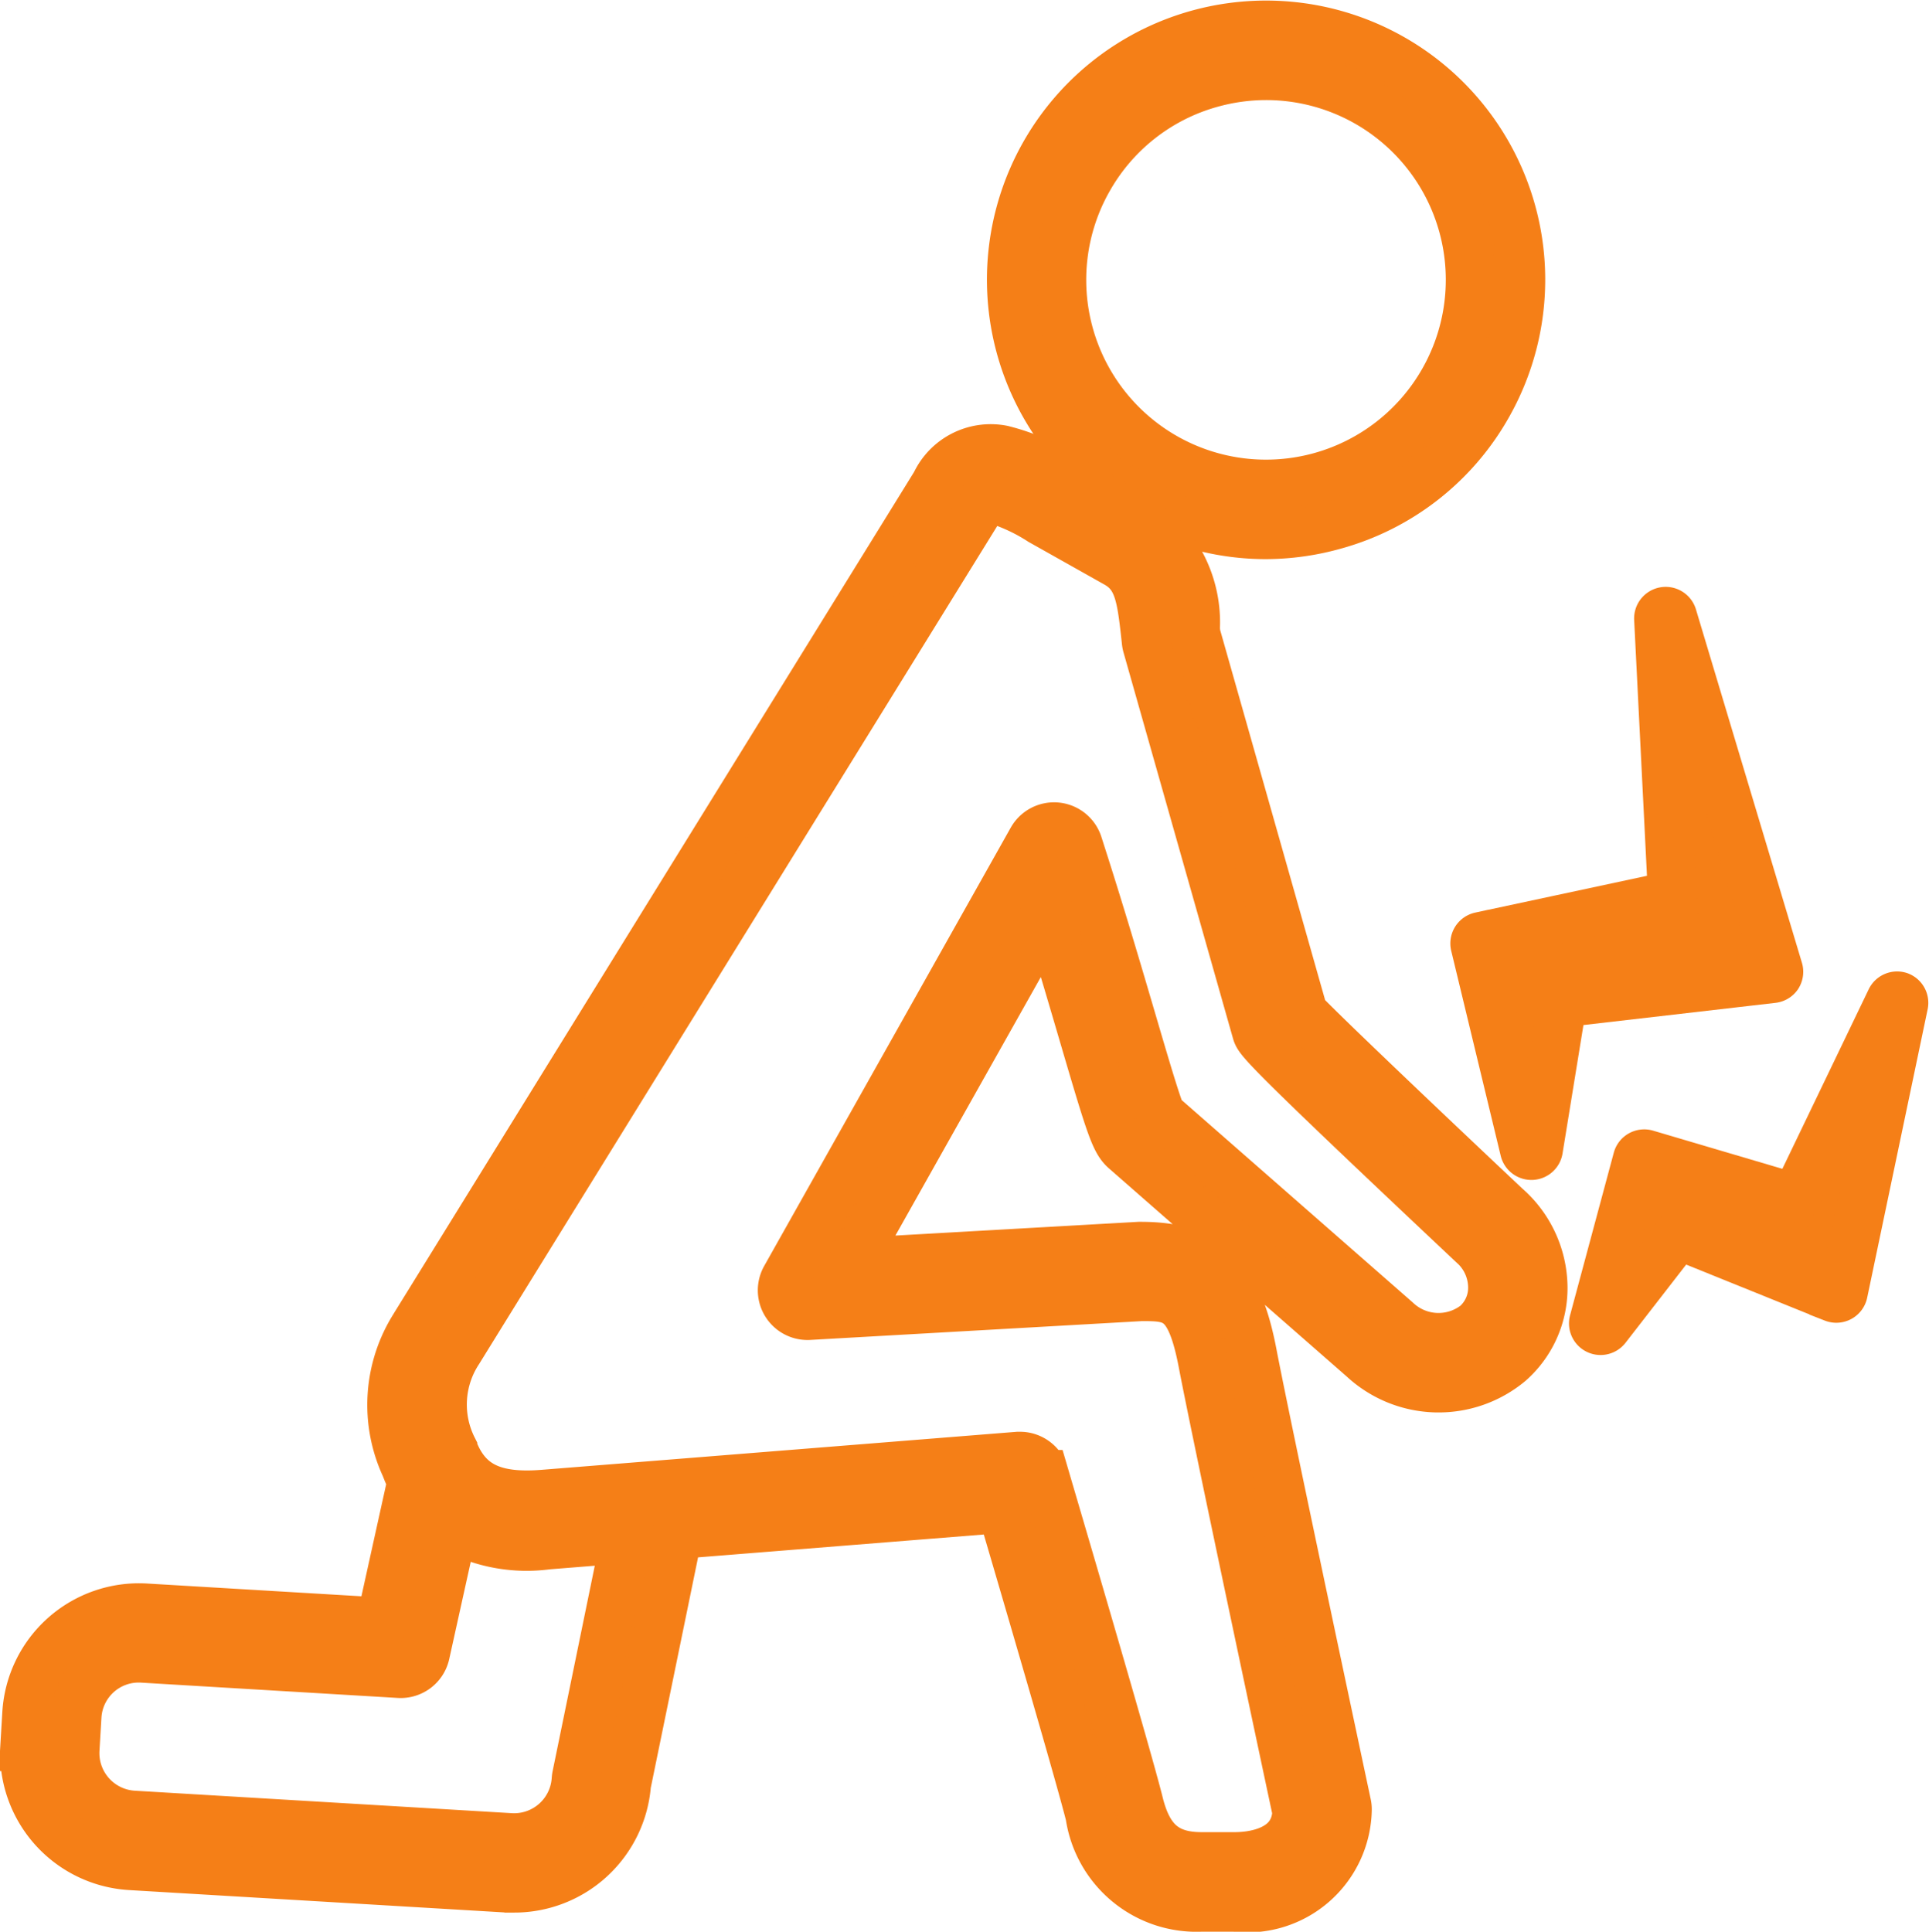
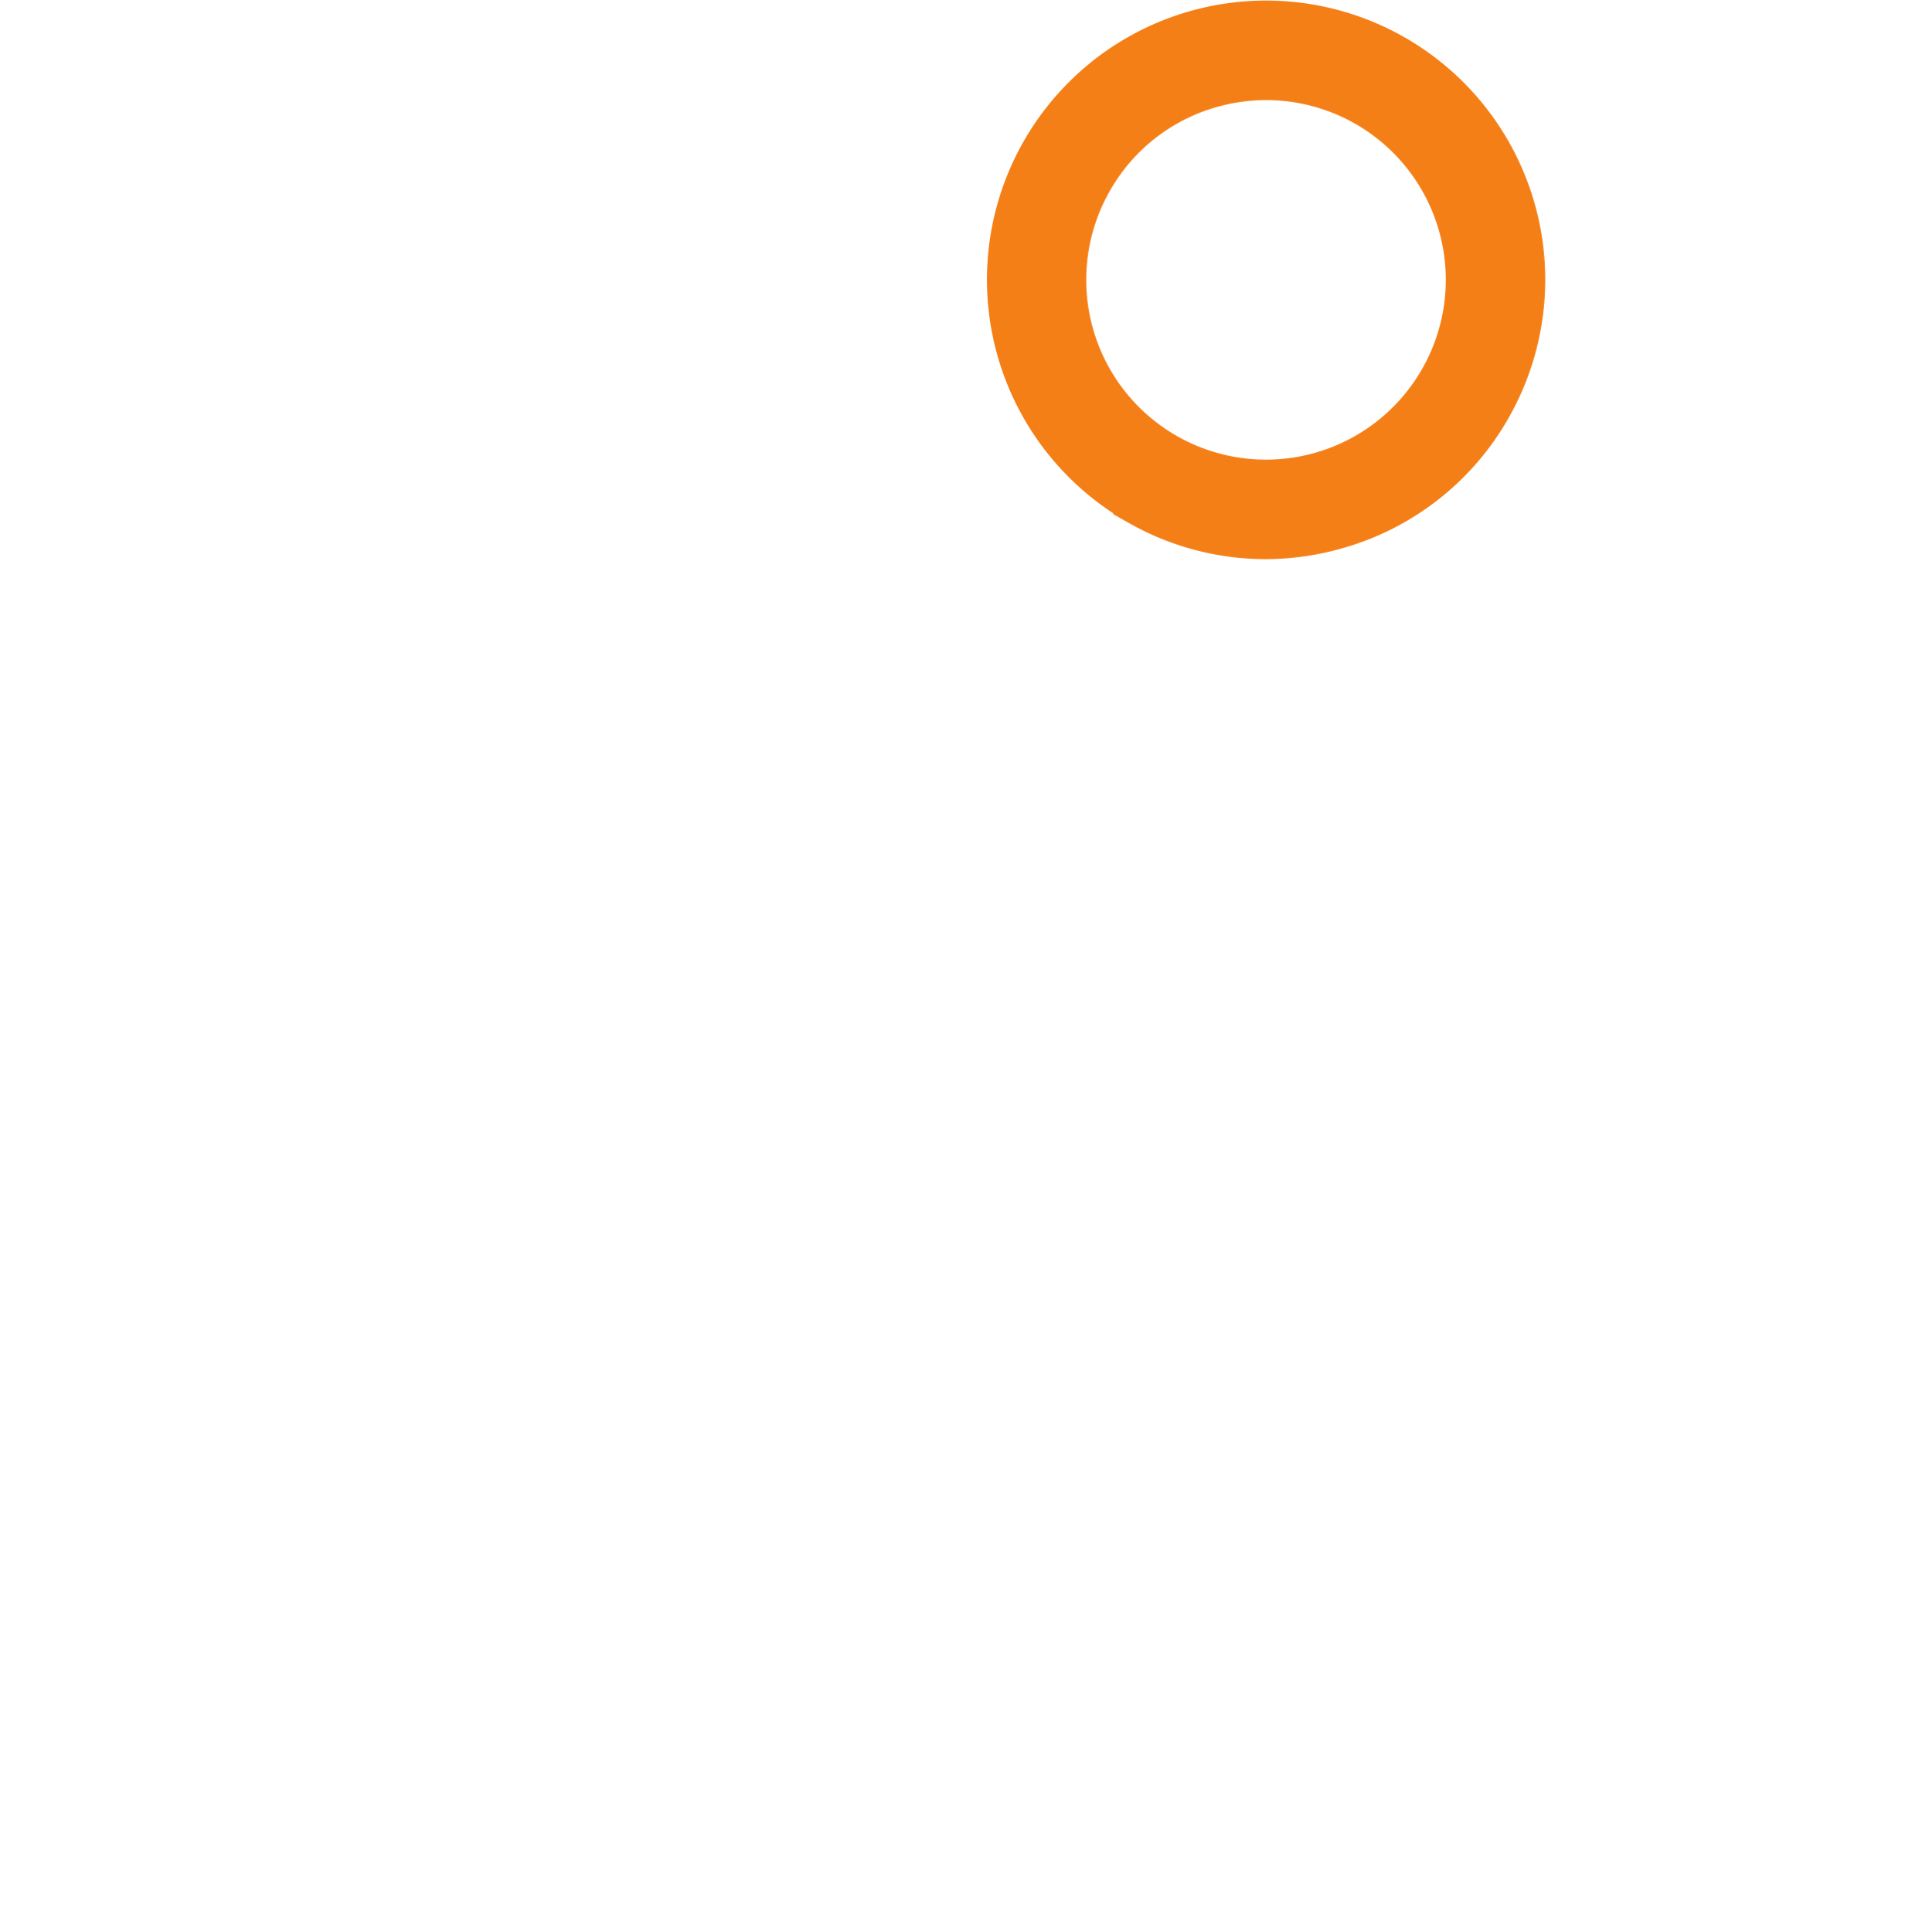
<svg xmlns="http://www.w3.org/2000/svg" width="39.708" height="39.766" viewBox="0 0 39.708 39.766">
  <g id="グループ_188" data-name="グループ 188" transform="translate(0.501 0.513)">
    <path id="パス_263" data-name="パス 263" d="M1400.31,728.964a5.217,5.217,0,0,0,2.564.676,5.272,5.272,0,0,0,1.423-.2,5.211,5.211,0,0,0,3.158-2.48h0a5.246,5.246,0,1,0-7.144,2Zm-1.089-6.632a4.174,4.174,0,0,1,2.528-1.985,4.225,4.225,0,0,1,1.139-.157,4.2,4.2,0,0,1,3.654,6.261h0a4.2,4.2,0,0,1-7.322-4.118Z" transform="translate(-1377.322 -719.143)" fill="#f57f17" stroke="#f57f17" stroke-width="1" />
-     <path id="パス_264" data-name="パス 264" d="M1467.717,807.386a.15.15,0,0,0,.018-.125l-2.182-7.276a.15.15,0,0,0-.293.05l.285,5.693-3.95.846a.15.15,0,0,0-.114.181l1.019,4.22a.149.149,0,0,0,.145.114h.006a.149.149,0,0,0,.142-.125l.491-3.017,4.326-.5A.15.15,0,0,0,1467.717,807.386Z" transform="translate(-1431.623 -787.812)" fill="#f57f17" stroke="#f57f17" stroke-width="1" />
-     <path id="パス_265" data-name="パス 265" d="M1484.153,852.864a.149.149,0,0,0-.183.077l-1.961,4.078-3.068-.906a.15.15,0,0,0-.115.013.148.148,0,0,0-.071.092l-.9,3.347a.15.15,0,0,0,.263.13l1.481-1.91,3.2,1.293a.149.149,0,0,0,.2-.108l1.244-5.934A.149.149,0,0,0,1484.153,852.864Z" transform="translate(-1445.554 -832.871)" fill="#f57f17" stroke="#f57f17" stroke-width="1" />
-     <path id="パス_266" data-name="パス 266" d="M1292.24,793.1c-1.443-1.359-3.75-3.549-4.169-3.991l-2.207-7.781-.013-.119a2.554,2.554,0,0,0-1.12-2.25l-1.554-.874a4.314,4.314,0,0,0-1.305-.567,1.256,1.256,0,0,0-1.376.7l-10.714,17.329-.011.019a3.017,3.017,0,0,0-.187,2.894,3.077,3.077,0,0,0,.13.3v0l-.638,2.888-4.839-.288a2.318,2.318,0,0,0-2.45,2.175l-.041.687a2.322,2.322,0,0,0,2.175,2.45l7.771.463c.047,0,.093,0,.14,0a2.322,2.322,0,0,0,2.308-2.139l1.055-5.142,6.661-.533c.392,1.331,1.617,5.506,1.817,6.315a2.222,2.222,0,0,0,2.3,1.892h.688a2.065,2.065,0,0,0,2.317-2.018.512.512,0,0,0-.012-.109c-.016-.077-1.65-7.743-1.941-9.267-.312-1.638-.916-2.219-2.307-2.219h-.03l-5.9.334,4.015-7.138c.295.952.543,1.8.753,2.515.545,1.856.636,2.134.843,2.315l4.9,4.289a2.286,2.286,0,0,0,3.017.08,2.042,2.042,0,0,0,.691-1.554A2.231,2.231,0,0,0,1292.24,793.1Zm-19.134,11.721a.542.542,0,0,0-.01.074,1.276,1.276,0,0,1-1.344,1.193l-7.771-.463a1.276,1.276,0,0,1-1.193-1.344l.041-.687a1.268,1.268,0,0,1,1.344-1.192l5.284.315a.522.522,0,0,0,.542-.409l.573-2.59a3.176,3.176,0,0,0,1.935.353l1.6-.128Zm18.511-9.29a1.256,1.256,0,0,1-1.632-.086l-4.841-4.24c-.1-.226-.336-1.027-.584-1.871-.294-1-.659-2.247-1.124-3.689a.523.523,0,0,0-.954-.1l-5.075,9.023a.523.523,0,0,0,.486.779l6.84-.388c.668,0,1.006.01,1.265,1.369.279,1.464,1.779,8.51,1.933,9.23-.036.854-.977.921-1.27.921h-.688c-.72,0-1.093-.318-1.286-1.1-.243-.982-1.88-6.531-1.949-6.767a.523.523,0,0,0-.5-.375l-.042,0-9.771.782c-1.04.083-1.58-.188-1.86-.938a2.006,2.006,0,0,1,.114-2.005l10.713-17.328.011-.019c.122-.217.2-.205.3-.188a3.771,3.771,0,0,1,.964.447l1.554.874c.442.249.507.669.594,1.453l.018.165a.534.534,0,0,0,.017.083l2.253,7.945c.051.165.08.255,4.43,4.351l.014.013a1.187,1.187,0,0,1,.414.882A1.009,1.009,0,0,1,1291.617,795.532Z" transform="translate(-1261.741 -768.776)" fill="#f57f17" stroke="#f57f17" stroke-width="1" />
  </g>
</svg>